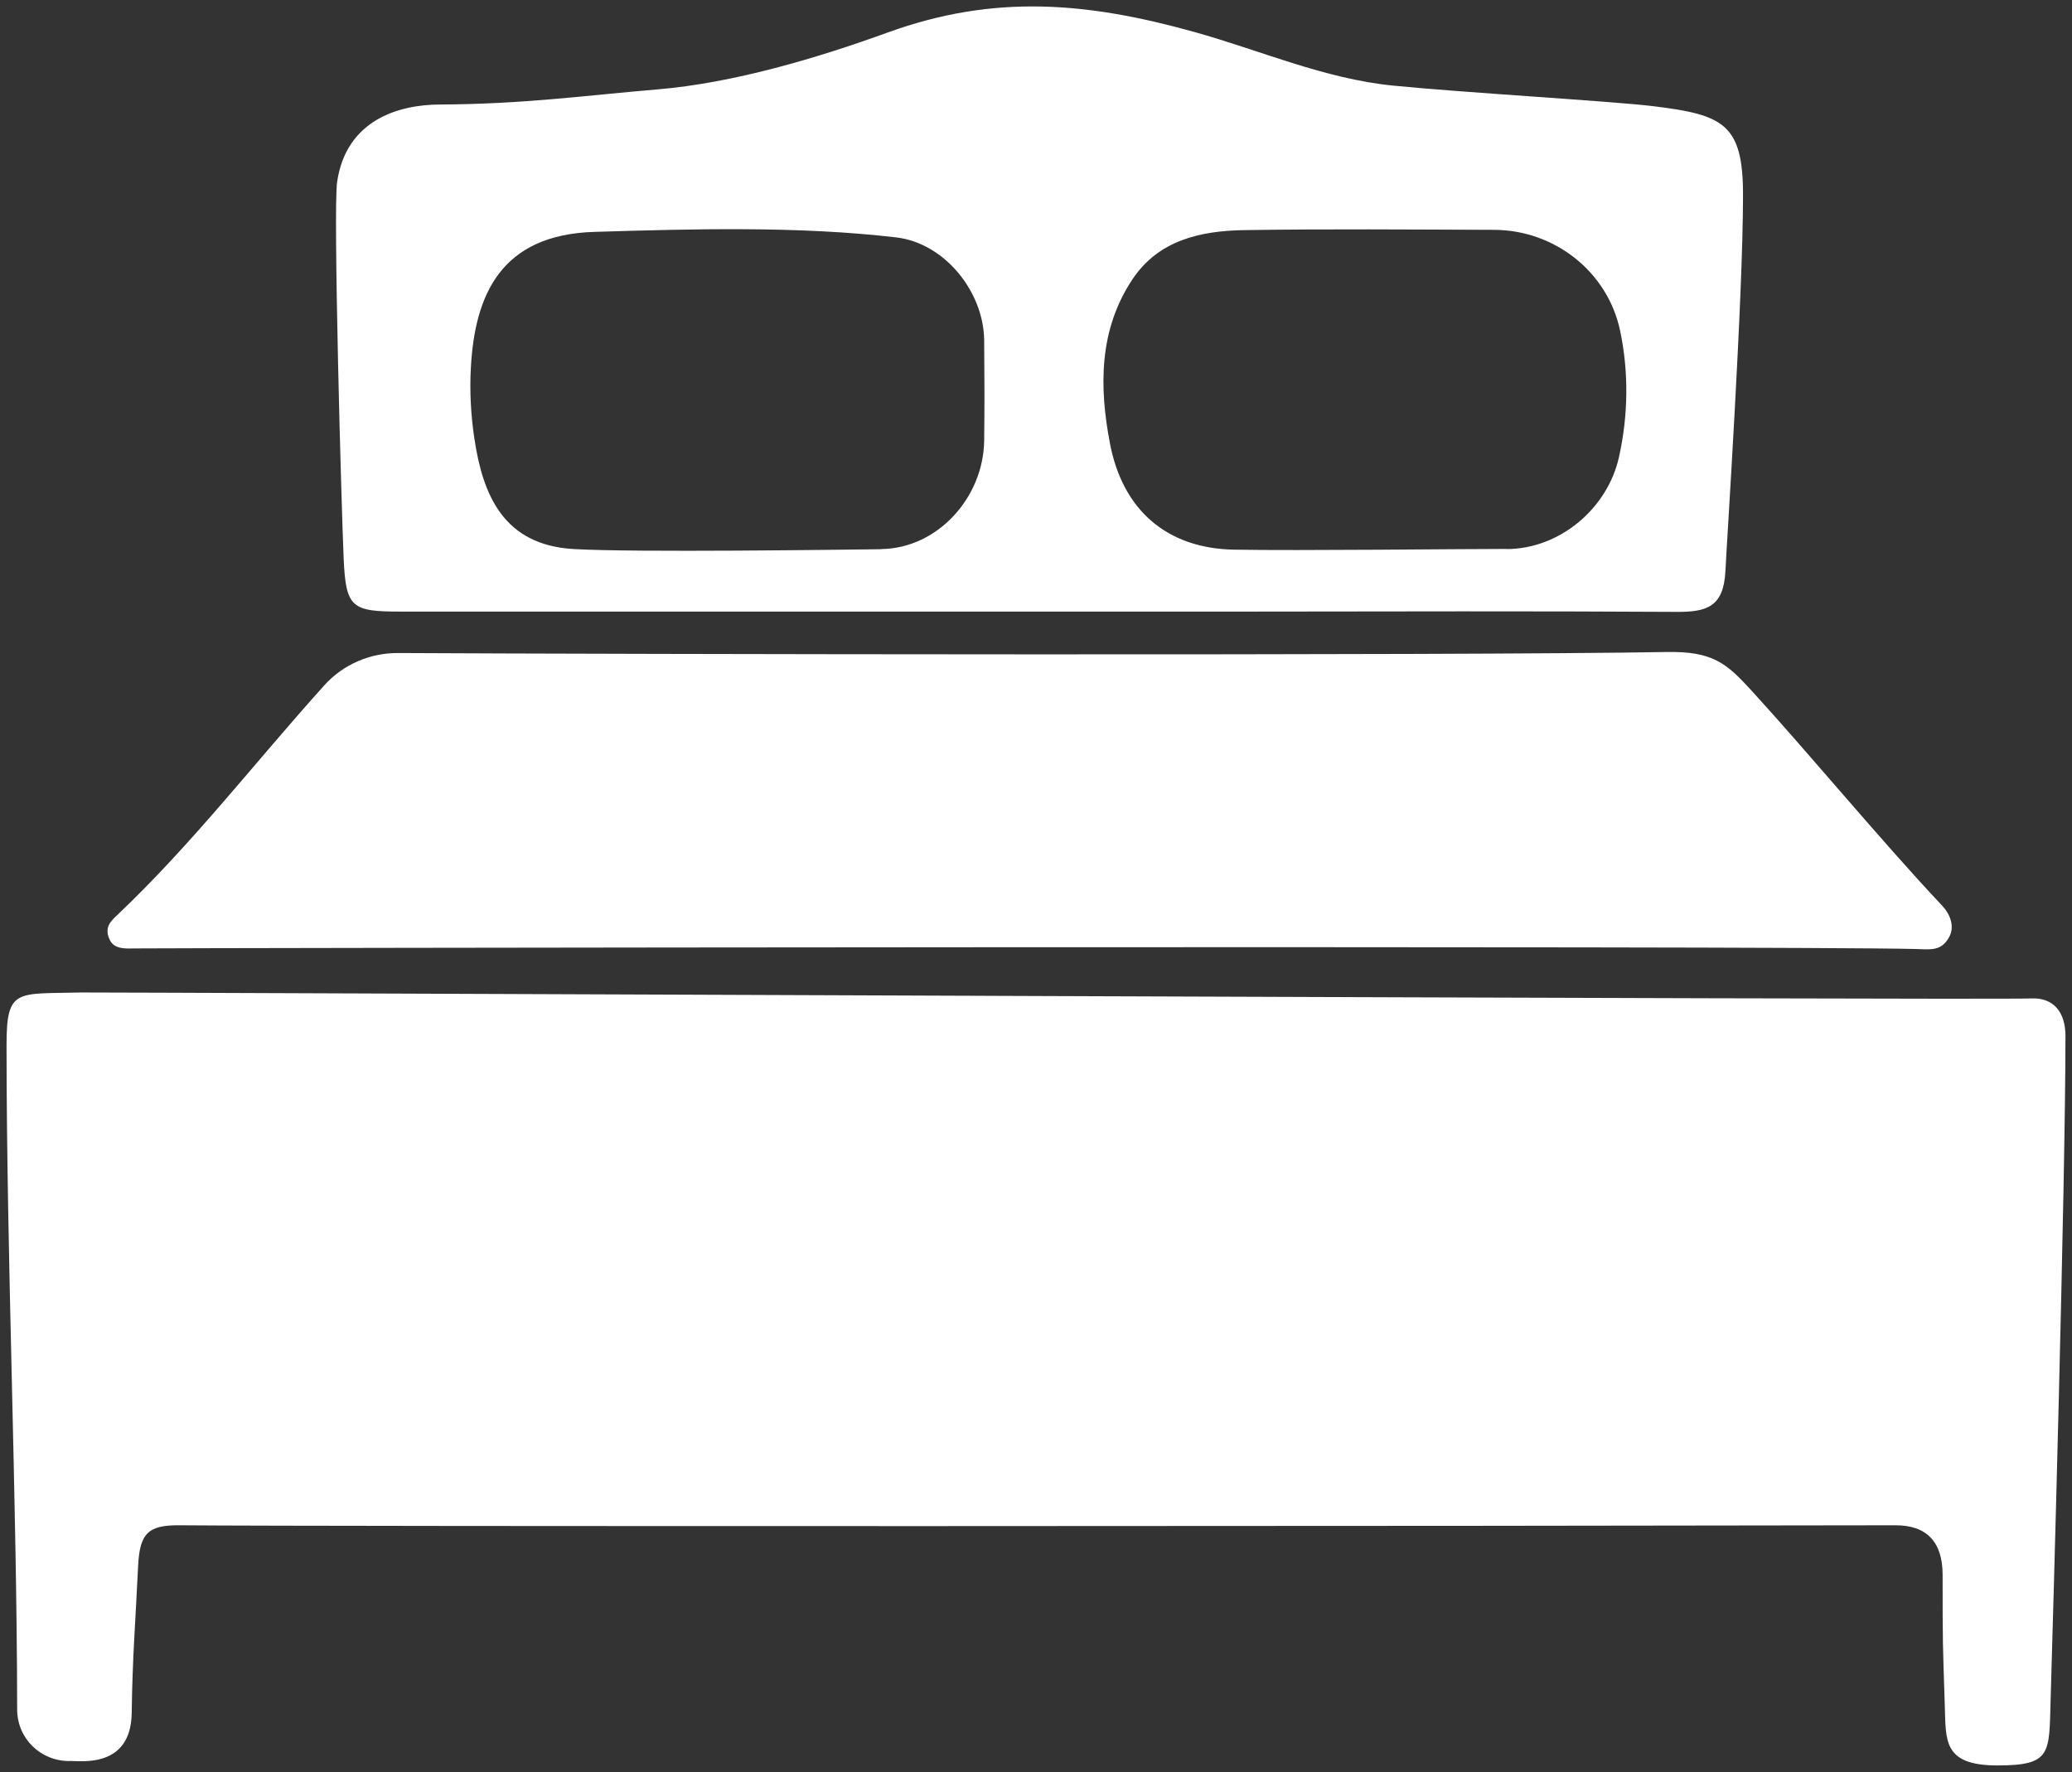
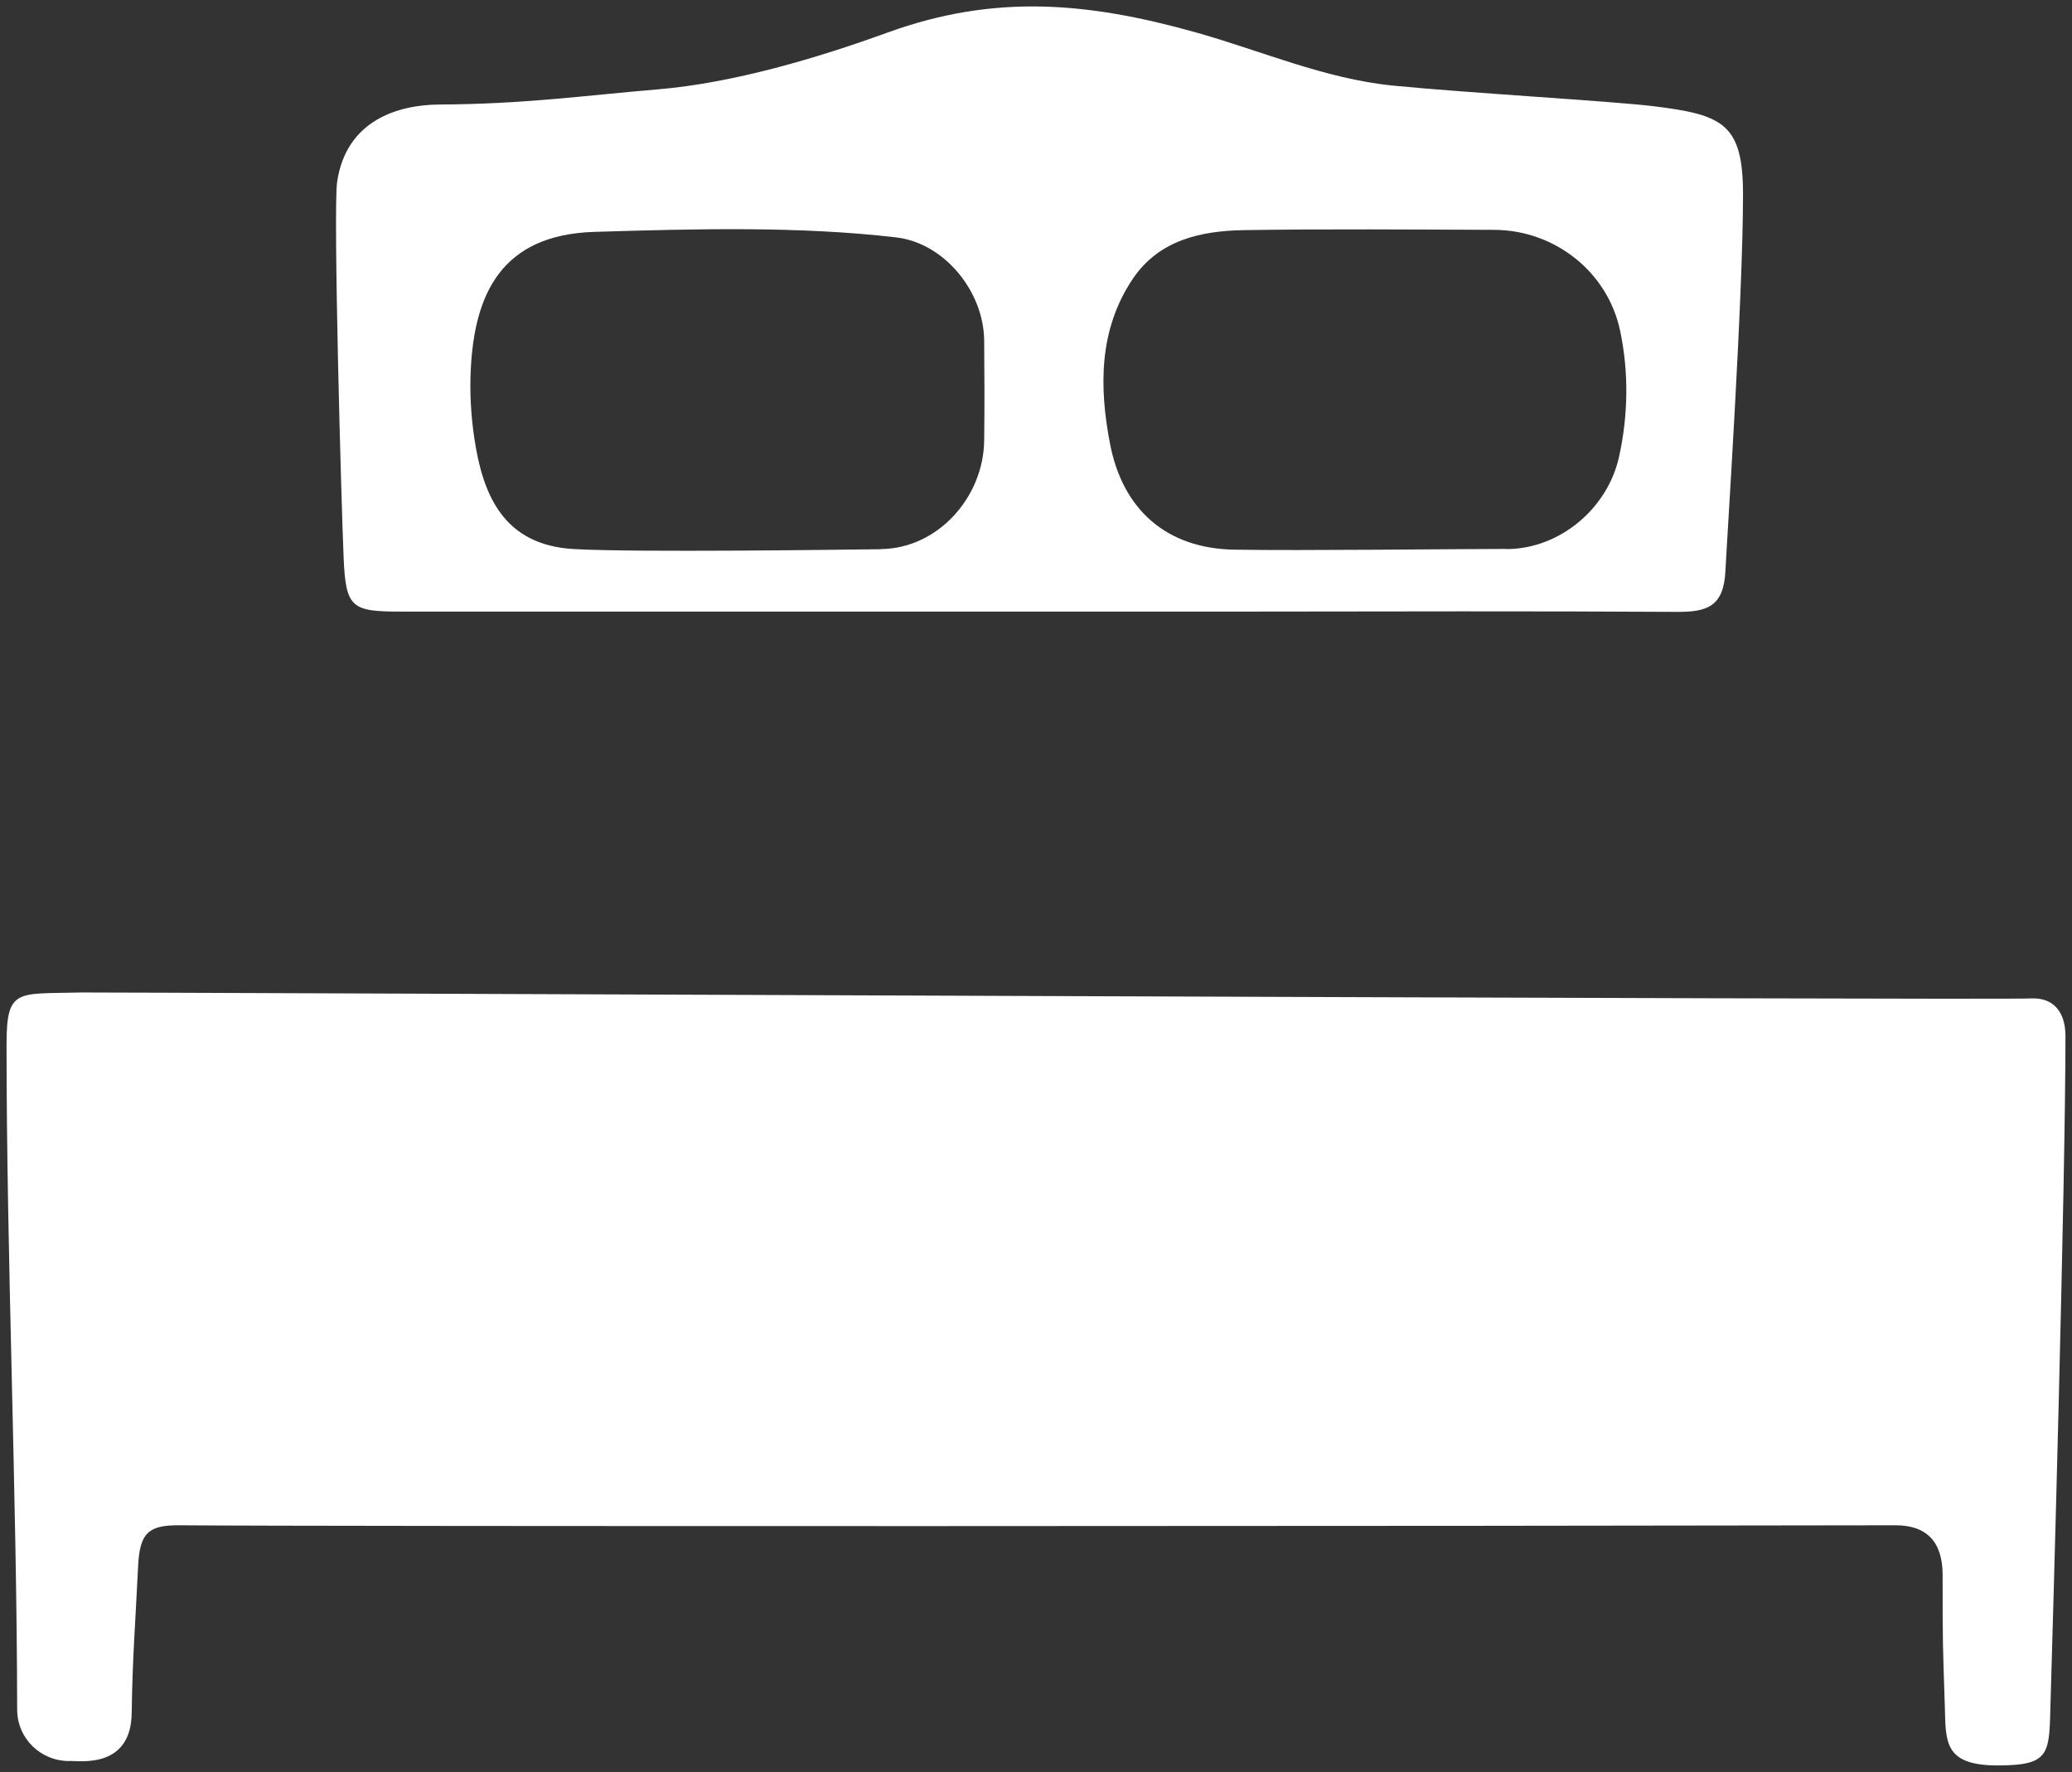
<svg xmlns="http://www.w3.org/2000/svg" id="Layer_1" viewBox="0 0 142.53 121.89">
  <rect x="0" y="0" width="142.53" height="121.89" fill="#333333" stroke="none" />
  <defs>
    <style>      .cls-1 {        fill: #fff;      }    </style>
  </defs>
  <path class="cls-1" d="M4.78,121.14c-2.01,0-3.61-1.57-3.6-3.58,0,0,0-.02,0-.03-.02-14.58-.73-31.08-.73-45.66,0-3.94.71-3.48,5.15-3.6.79-.02,131.5.54,134.1.41,1.62-.08,2.38,1.01,2.38,2.58,0,10.25-.87,40.65-1.02,45.63-.11,3.72.1,4.55-3.66,4.55s-3.54-1.73-3.62-4.1c-.14-4.42-.15-3.99-.15-9.01,0-2.26-1.09-3.41-3.23-3.41-28.6.06-107.3.09-118.05,0-2.16-.02-2.74.55-2.85,2.81-.19,4-.39,6.29-.44,10.1s-3.49,3.3-4.28,3.3Z" />
-   <path class="cls-1" d="M114.63,44.85c3.19-.06,4.13.77,5.86,2.66,4.19,4.59,8.84,10.25,13.1,14.78.64.68.84,1.5.51,2.13-.54,1.03-1.28.89-2.31.86-9.6-.24-120.69-.07-122.45-.04-.68.01-1.47.08-1.79-.59-.4-.84.05-1.27.52-1.71,5.17-4.9,9.5-10.54,14.25-15.81,1.29-1.43,3.14-2.22,5.07-2.21,14.71.08,72.91.19,87.24-.07Z" />
-   <path class="cls-1" d="M71.33,42.07c-14.59,0-29.18,0-43.77,0-3.37,0-3.77-.26-3.92-3.65s-.73-24.01-.45-25.9c.62-4.26,4.22-5.32,7.06-5.33,5.83-.03,9.97-.62,14.97-1.04,5.26-.44,11.04-2.17,15.86-3.92,7.32-2.65,13.69-2.09,21.08-.03,4.55,1.27,8.94,3.22,13.68,3.69,4.81.48,15.05,1.07,17.85,1.41,4.84.59,6.21,1.2,6.21,6.1,0,7.09-1.12,23.9-1.21,25.87-.12,2.48-1.29,2.83-3.34,2.82-9.84-.06-19.68-.03-29.51-.02-4.84,0-9.67,0-14.51,0ZM103.62,37.77c3.65,0,6.96-2.77,7.75-6.34.63-2.84.68-5.8.08-8.66-.85-4.07-4.5-6.94-8.66-6.96-5.74-.02-11.49-.07-17.23.02-2.96.05-5.85.68-7.65,3.37-2.33,3.48-2.3,7.43-1.56,11.29.87,4.59,3.91,7.24,8.55,7.32,4.53.08,15.39-.05,18.72-.05ZM60.6,37.77c3.91-.04,7.05-3.56,7.1-7.46.03-2.3.02-4.61,0-6.91-.04-3.35-2.73-6.68-6.05-7.07-6.66-.78-13.85-.59-20.75-.38-6.48.19-8.24,4.38-8.51,9.34-.09,1.63,0,3.26.24,4.87.58,3.86,1.98,7.34,6.86,7.61,4.28.24,18.37.04,21.11.01Z" />
+   <path class="cls-1" d="M71.33,42.07c-14.59,0-29.18,0-43.77,0-3.37,0-3.77-.26-3.92-3.65s-.73-24.01-.45-25.9c.62-4.26,4.22-5.32,7.06-5.33,5.83-.03,9.97-.62,14.97-1.04,5.26-.44,11.04-2.17,15.86-3.92,7.32-2.65,13.69-2.09,21.08-.03,4.55,1.27,8.94,3.22,13.68,3.69,4.81.48,15.05,1.07,17.85,1.41,4.84.59,6.21,1.2,6.21,6.1,0,7.09-1.12,23.9-1.21,25.87-.12,2.48-1.29,2.83-3.34,2.82-9.84-.06-19.68-.03-29.51-.02-4.84,0-9.67,0-14.51,0ZM103.62,37.77c3.65,0,6.96-2.77,7.75-6.34.63-2.84.68-5.8.08-8.66-.85-4.07-4.5-6.94-8.66-6.96-5.74-.02-11.49-.07-17.23.02-2.96.05-5.85.68-7.65,3.37-2.33,3.48-2.3,7.43-1.56,11.29.87,4.59,3.91,7.24,8.55,7.32,4.53.08,15.39-.05,18.72-.05ZM60.6,37.77c3.91-.04,7.05-3.56,7.1-7.46.03-2.3.02-4.61,0-6.91-.04-3.35-2.73-6.68-6.05-7.07-6.66-.78-13.85-.59-20.75-.38-6.48.19-8.24,4.38-8.51,9.34-.09,1.63,0,3.26.24,4.87.58,3.86,1.98,7.34,6.86,7.61,4.28.24,18.37.04,21.11.01" />
</svg>